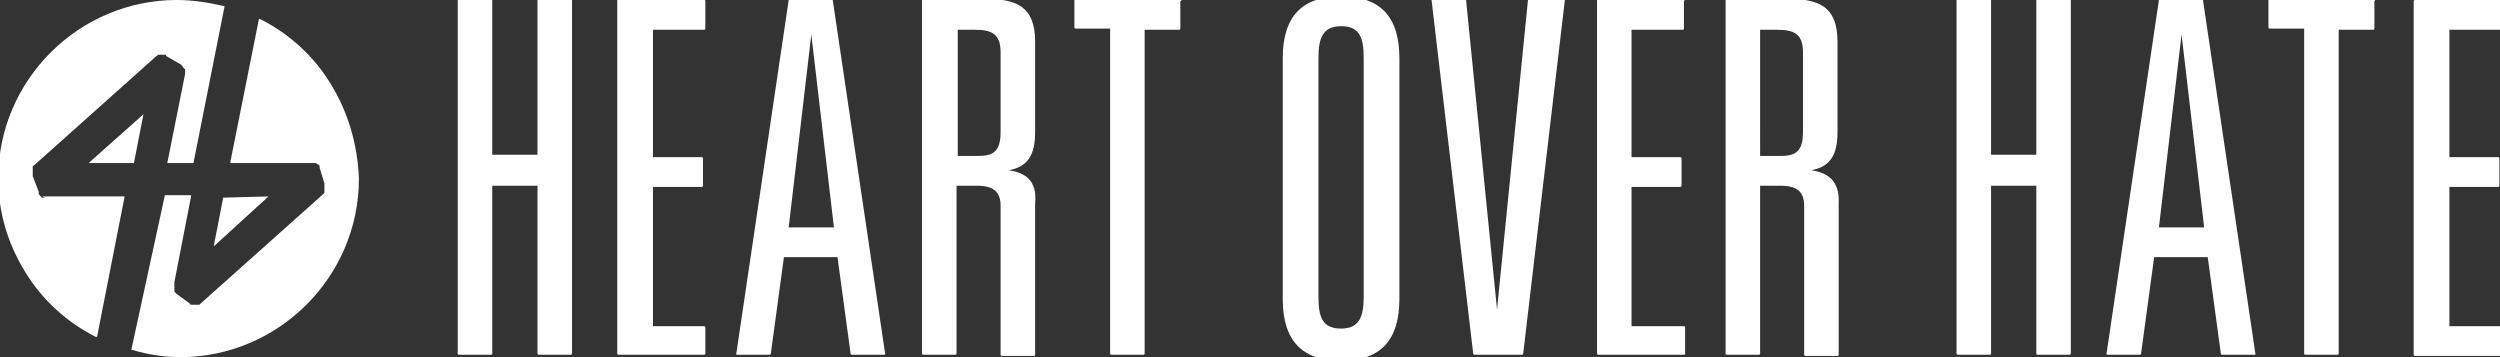
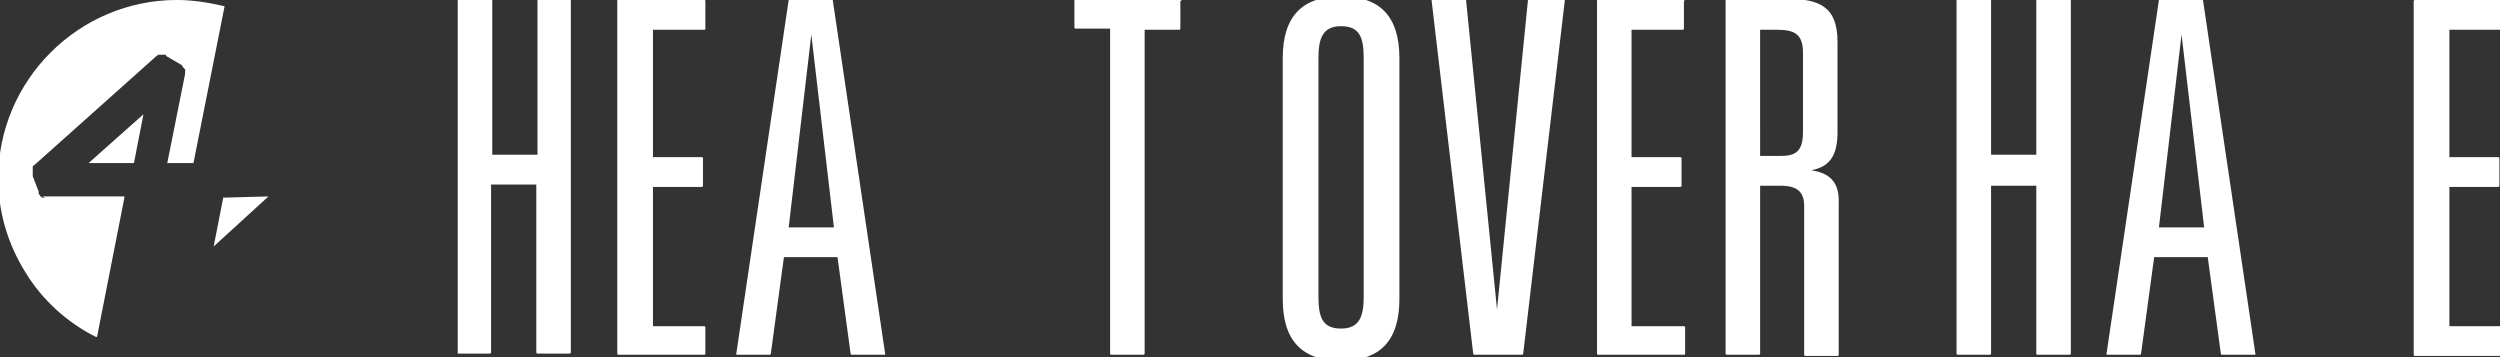
<svg xmlns="http://www.w3.org/2000/svg" version="1.1" width="210" height="30" id="svg3252">
  <rect width="100%" height="100%" fill="#333333" stroke="none" />
  <defs id="defs3254" />
  <g transform="translate(0,-1022.362)" id="layer1">
    <g transform="translate(0.947,-2.759)" id="g3303" style="fill:#ffffff">
      <g transform="translate(-62.897,907.621)" id="g204" style="fill:#ffffff">
-         <path d="m 109.9,117.4 h -2.7 c -0.1,0 -0.1,0.1 -0.1,0.1 v 13 h -3.8 v -13 c 0,-0.1 -0.1,-0.1 -0.1,-0.1 h -2.7 c -0.1,0 -0.1,0.1 -0.1,0.1 v 29.7 c 0,0.1 0.1,0.1 0.1,0.1 h 2.7 c 0.1,0 0.1,-0.1 0.1,-0.1 v -14.1 h 3.8 v 14.1 c 0,0.1 0.1,0.1 0.1,0.1 h 2.7 c 0.1,0 0.1,-0.1 0.1,-0.1 v -29.7 c 0,0 0,-0.1 -0.1,-0.1 z" id="path206" style="fill:#ffffff" />
+         <path d="m 109.9,117.4 h -2.7 c -0.1,0 -0.1,0.1 -0.1,0.1 v 13 h -3.8 v -13 c 0,-0.1 -0.1,-0.1 -0.1,-0.1 h -2.7 c -0.1,0 -0.1,0.1 -0.1,0.1 v 29.7 h 2.7 c 0.1,0 0.1,-0.1 0.1,-0.1 v -14.1 h 3.8 v 14.1 c 0,0.1 0.1,0.1 0.1,0.1 h 2.7 c 0.1,0 0.1,-0.1 0.1,-0.1 v -29.7 c 0,0 0,-0.1 -0.1,-0.1 z" id="path206" style="fill:#ffffff" />
        <path d="m 121.1,117.4 h -7.2 c -0.1,0 -0.1,0.1 -0.1,0.1 v 29.7 c 0,0.1 0.1,0.1 0.1,0.1 h 7.2 c 0.1,0 0.1,-0.1 0.1,-0.1 V 145 c 0,-0.1 -0.1,-0.1 -0.1,-0.1 h -4.3 v -11.7 h 4.1 c 0.1,0 0.1,-0.1 0.1,-0.1 v -2.3 c 0,-0.1 -0.1,-0.1 -0.1,-0.1 h -4.1 V 120 h 4.3 c 0.1,0 0.1,-0.1 0.1,-0.1 v -2.3 c 0,-0.1 -0.1,-0.2 -0.1,-0.2 z" id="path208" style="fill:#ffffff" />
        <path d="m 132,117.4 h -3.7 c -0.1,0 -0.1,0.1 -0.1,0.1 l -4.4,29.7 c 0,0 0,0.1 0,0.1 0,0 0.1,0 0.1,0 h 2.7 c 0.1,0 0.1,-0.1 0.1,-0.1 l 1.1,-8.1 h 4.5 l 1.1,8.1 c 0,0.1 0.1,0.1 0.1,0.1 h 2.7 c 0,0 0.1,0 0.1,0 0,0 0,-0.1 0,-0.1 l -4.4,-29.7 c 0.2,0 0.2,-0.1 0.1,-0.1 z m -3.8,19.2 1.9,-16.2 1.9,16.2 h -3.8 z" id="path210" style="fill:#ffffff" />
-         <path d="m 146.7,131.8 c 1.6,-0.3 2.2,-1.3 2.2,-3.2 V 121 c 0,-3 -1.6,-3.6 -4.3,-3.6 h -5.1 c -0.1,0 -0.1,0.1 -0.1,0.1 v 29.7 c 0,0.1 0.1,0.1 0.1,0.1 h 2.7 c 0.1,0 0.1,-0.1 0.1,-0.1 v -14.1 h 1.7 c 1.4,0 2,0.5 2,1.7 v 12.5 c 0,0.1 0.1,0.1 0.1,0.1 h 2.7 c 0.1,0 0.1,-0.1 0.1,-0.1 v -12.7 c 0.2,-2 -0.9,-2.6 -2.2,-2.8 z M 142.4,120 h 1.4 c 1.4,0 2.2,0.3 2.2,1.9 v 6.7 c 0,1.7 -0.7,2 -1.9,2 h -1.7 V 120 z" id="path212" style="fill:#ffffff" />
        <path d="m 161.1,117.4 h -8.8 c -0.1,0 -0.1,0.1 -0.1,0.1 v 2.3 c 0,0.1 0.1,0.1 0.1,0.1 h 2.9 v 27.3 c 0,0.1 0.1,0.1 0.1,0.1 h 2.7 c 0.1,0 0.1,-0.1 0.1,-0.1 V 120 h 2.9 c 0.1,0 0.1,-0.1 0.1,-0.1 v -2.3 c 0.2,-0.1 0.1,-0.2 0,-0.2 z" id="path214" style="fill:#ffffff" />
        <path d="m 174.6,117.2 c -3.3,0 -4.9,1.7 -4.9,5.2 v 20.2 c 0,3.5 1.6,5.2 4.9,5.2 3.3,0 4.9,-1.7 4.9,-5.2 v -20.2 c 0,-3.5 -1.6,-5.2 -4.9,-5.2 z m -1.9,5.2 c 0,-1.6 0.3,-2.7 1.9,-2.7 1.6,0 1.9,1 1.9,2.7 v 20 c 0,1.6 -0.3,2.7 -1.9,2.7 -1.6,0 -1.9,-1 -1.9,-2.7 v -20 z" id="path216" style="fill:#ffffff" />
        <path d="m 193.1,117.4 h -2.7 c -0.1,0 -0.1,0.1 -0.1,0.1 l -2.6,26 -2.6,-26 c 0,-0.1 -0.1,-0.1 -0.1,-0.1 h -2.7 c 0,0 -0.1,0 -0.1,0 0,0 0,0.1 0,0.1 l 3.5,29.7 c 0,0.1 0.1,0.1 0.1,0.1 h 4 c 0.1,0 0.1,-0.1 0.1,-0.1 l 3.5,-29.7 c 0,0 0,-0.1 0,-0.1 -0.2,0.1 -0.2,0 -0.3,0 z" id="path218" style="fill:#ffffff" />
        <path d="m 203.4,117.4 h -7.2 c -0.1,0 -0.1,0.1 -0.1,0.1 v 29.7 c 0,0.1 0.1,0.1 0.1,0.1 h 7.2 c 0.1,0 0.1,-0.1 0.1,-0.1 V 145 c 0,-0.1 -0.1,-0.1 -0.1,-0.1 H 199 v -11.7 h 4.1 c 0.1,0 0.1,-0.1 0.1,-0.1 v -2.3 c 0,-0.1 -0.1,-0.1 -0.1,-0.1 H 199 V 120 h 4.3 c 0.1,0 0.1,-0.1 0.1,-0.1 v -2.3 c 0.1,-0.1 0.1,-0.2 0,-0.2 z" id="path220" style="fill:#ffffff" />
        <path d="m 214.1,131.8 c 1.6,-0.3 2.2,-1.3 2.2,-3.2 V 121 c 0,-3 -1.6,-3.6 -4.3,-3.6 h -5 c -0.1,0 -0.1,0.1 -0.1,0.1 v 29.7 c 0,0.1 0.1,0.1 0.1,0.1 h 2.7 c 0.1,0 0.1,-0.1 0.1,-0.1 v -14.1 h 1.7 c 1.4,0 2,0.5 2,1.7 v 12.5 c 0,0.1 0.1,0.1 0.1,0.1 h 2.7 c 0.1,0 0.1,-0.1 0.1,-0.1 v -12.7 c 0.1,-2 -1,-2.6 -2.3,-2.8 z M 209.8,120 h 1.4 c 1.4,0 2.2,0.3 2.2,1.9 v 6.7 c 0,1.7 -0.7,2 -1.9,2 h -1.7 V 120 z" id="path222" style="fill:#ffffff" />
        <path d="m 235.8,117.4 h -2.7 c -0.1,0 -0.1,0.1 -0.1,0.1 v 13 h -3.8 v -13 c 0,-0.1 -0.1,-0.1 -0.1,-0.1 h -2.7 c -0.1,0 -0.1,0.1 -0.1,0.1 v 29.7 c 0,0.1 0.1,0.1 0.1,0.1 h 2.7 c 0.1,0 0.1,-0.1 0.1,-0.1 v -14.1 h 3.8 v 14.1 c 0,0.1 0.1,0.1 0.1,0.1 h 2.7 c 0.1,0 0.1,-0.1 0.1,-0.1 v -29.7 c 0.1,0 0,-0.1 -0.1,-0.1 z" id="path224" style="fill:#ffffff" />
        <path d="m 247.1,117.4 h -3.7 c -0.1,0 -0.1,0.1 -0.1,0.1 l -4.4,29.7 c 0,0 0,0.1 0,0.1 0,0 0.1,0 0.1,0 h 2.7 c 0.1,0 0.1,-0.1 0.1,-0.1 l 1.1,-8.1 h 4.5 l 1.1,8.1 c 0,0.1 0.1,0.1 0.1,0.1 h 2.7 c 0,0 0.1,0 0.1,0 0,0 0,-0.1 0,-0.1 L 247,117.5 c 0.2,0 0.2,-0.1 0.1,-0.1 z m -3.8,19.2 1.9,-16.2 1.9,16.2 h -3.8 z" id="path226" style="fill:#ffffff" />
-         <path d="m 261.4,117.4 h -8.8 c -0.1,0 -0.1,0.1 -0.1,0.1 v 2.3 c 0,0.1 0.1,0.1 0.1,0.1 h 2.9 v 27.3 c 0,0.1 0.1,0.1 0.1,0.1 h 2.7 c 0.1,0 0.1,-0.1 0.1,-0.1 V 120 h 2.9 c 0.1,0 0.1,-0.1 0.1,-0.1 v -2.3 c 0.1,-0.1 0.1,-0.2 0,-0.2 z" id="path228" style="fill:#ffffff" />
        <path d="m 272,120 c 0.1,0 0.1,-0.1 0.1,-0.1 v -2.3 c 0,-0.1 -0.1,-0.1 -0.1,-0.1 h -7.2 c -0.1,0 -0.1,0.1 -0.1,0.1 v 29.7 c 0,0.1 0.1,0.1 0.1,0.1 h 7.2 c 0.1,0 0.1,-0.1 0.1,-0.1 V 145 c 0,-0.1 -0.1,-0.1 -0.1,-0.1 h -4.3 v -11.7 h 4.1 c 0.1,0 0.1,-0.1 0.1,-0.1 v -2.3 c 0,-0.1 -0.1,-0.1 -0.1,-0.1 h -4.1 V 120 h 4.3 z" id="path230" style="fill:#ffffff" />
      </g>
      <g transform="translate(-62.897,907.621)" id="g232" style="fill:#ffffff">
        <polygon points="80.8,134.1 80.7,134.1 79.9,138.2 84.5,134 " id="polygon234" style="fill:#ffffff" />
        <path d="m 65.7,134.1 0,0 -0.1,0 c 0,0 -0.1,0 -0.1,0 l 0,0 c 0,0 -0.1,0 -0.1,-0.1 0,0 -0.1,0 -0.1,-0.1 0,0 -0.1,-0.1 -0.1,-0.1 l 0,0 c 0,0 0,0 0,-0.1 l 0,0 c 0,0 0,-0.1 0,-0.1 l -0.5,-1.3 c 0,0 0,-0.1 0,-0.1 0,-0.1 0,-0.1 0,-0.1 l 0,0 c 0,0 0,-0.1 0,-0.1 0,0 0,-0.1 0,-0.1 0,0 0,-0.1 0,-0.1 0,-0.1 0,-0.1 0,-0.1 l 0,-0.1 0,-0.1 c 0,0 0,-0.1 0.1,-0.1 l 10.3,-9.2 c 0,0 0.1,0 0.1,-0.1 l 0,0 c 0,0 0,0 0.1,0 l 0,0 c 0,0 0,0 0.1,0 0.1,0 0.1,0 0.1,0 0.1,0 0.1,0 0.1,0 0.1,0 0.1,0 0.1,0 0.1,0 0.1,0 0.1,0 l 0,0 c 0.1,0 0.1,0 0.1,0.1 l 1.2,0.7 c 0,0 0.1,0 0.1,0.1 0.1,0 0.1,0.1 0.1,0.1 l 0,0 c 0,0 0,0.1 0.1,0.1 0,0 0,0.1 0.1,0.1 0,0.1 0,0.1 0,0.1 l 0,0 c 0,0 0,0.1 0,0.1 0,0 0,0 0,0 l 0,0.2 -1.5,7.5 2.2,0 2.6,-13.1 0,-0.1 -0.1,0 c -1.3,-0.3 -2.6,-0.5 -3.9,-0.5 -8.2,0 -15,6.7 -15,15 0,2.8 0.8,5.5 2.3,7.9 1.4,2.3 3.5,4.2 5.9,5.4 l 0.1,0 2.3,-11.7 0,-0.1 -6.9,0 c 0.3,0.1 0.2,0.1 0.2,0.1 z" id="path236" style="fill:#ffffff" />
        <polygon points="73.2,131.2 73.2,131.2 74,127.1 69.5,131.1 69.4,131.2 " id="polygon238" style="fill:#ffffff" />
-         <path d="m 89.7,124.5 c -1.4,-2.3 -3.5,-4.2 -5.9,-5.4 l -0.1,0 -2.4,12 0,0.1 6.8,0 c 0,0 0.1,0 0.1,0 0,0 0.1,0 0.1,0 l 0.1,0 c 0,0 0,0 0.1,0 l 0,0 c 0,0 0.1,0.1 0.1,0.1 0,0 0,0 0.1,0 l 0,0 c 0,0 0,0.1 0.1,0.1 l 0,0 c 0,0 0,0.1 0,0.1 0,0 0,0 0,0 0,0.1 0,0.1 0,0.1 l 0.4,1.3 c 0,0 0,0.1 0,0.1 0,0.1 0,0.1 0,0.1 l 0,0 c 0,0 0,0.1 0,0.1 0,0 0,0.1 0,0.1 0,0 0,0.1 0,0.1 0,0.1 0,0.1 0,0.1 l 0,0.1 0,0.1 c 0,0 0,0 -0.1,0.1 L 78.8,143 c -0.1,0.1 -0.1,0.1 -0.1,0.1 l 0,0 c 0,0 -0.1,0 -0.1,0 l 0,0 c 0,0 -0.1,0 -0.1,0 l 0,0 c -0.1,0 -0.1,0 -0.2,0 0,0 -0.1,0 -0.1,0 l 0,0 c 0,0 0,0 -0.1,0 l -0.1,0 c -0.1,0 -0.1,-0.1 -0.1,-0.1 l -1.1,-0.8 c 0,0 0,0 -0.1,-0.1 0,0 -0.1,-0.1 -0.1,-0.1 l 0,0 0,-0.1 c 0,0 0,-0.1 0,-0.1 0,-0.1 0,-0.1 0,-0.1 0,-0.1 0,-0.1 0,-0.1 l 0,-0.4 1.4,-7.2 0,-0.1 -2.2,0 0,0 -2.8,12.9 0,0.1 0.1,0 c 1.3,0.4 2.7,0.6 4,0.6 8.2,0 15,-6.7 15,-15 -0.1,-2.8 -0.9,-5.6 -2.4,-8 z" id="path240" style="fill:#ffffff" />
      </g>
    </g>
  </g>
</svg>